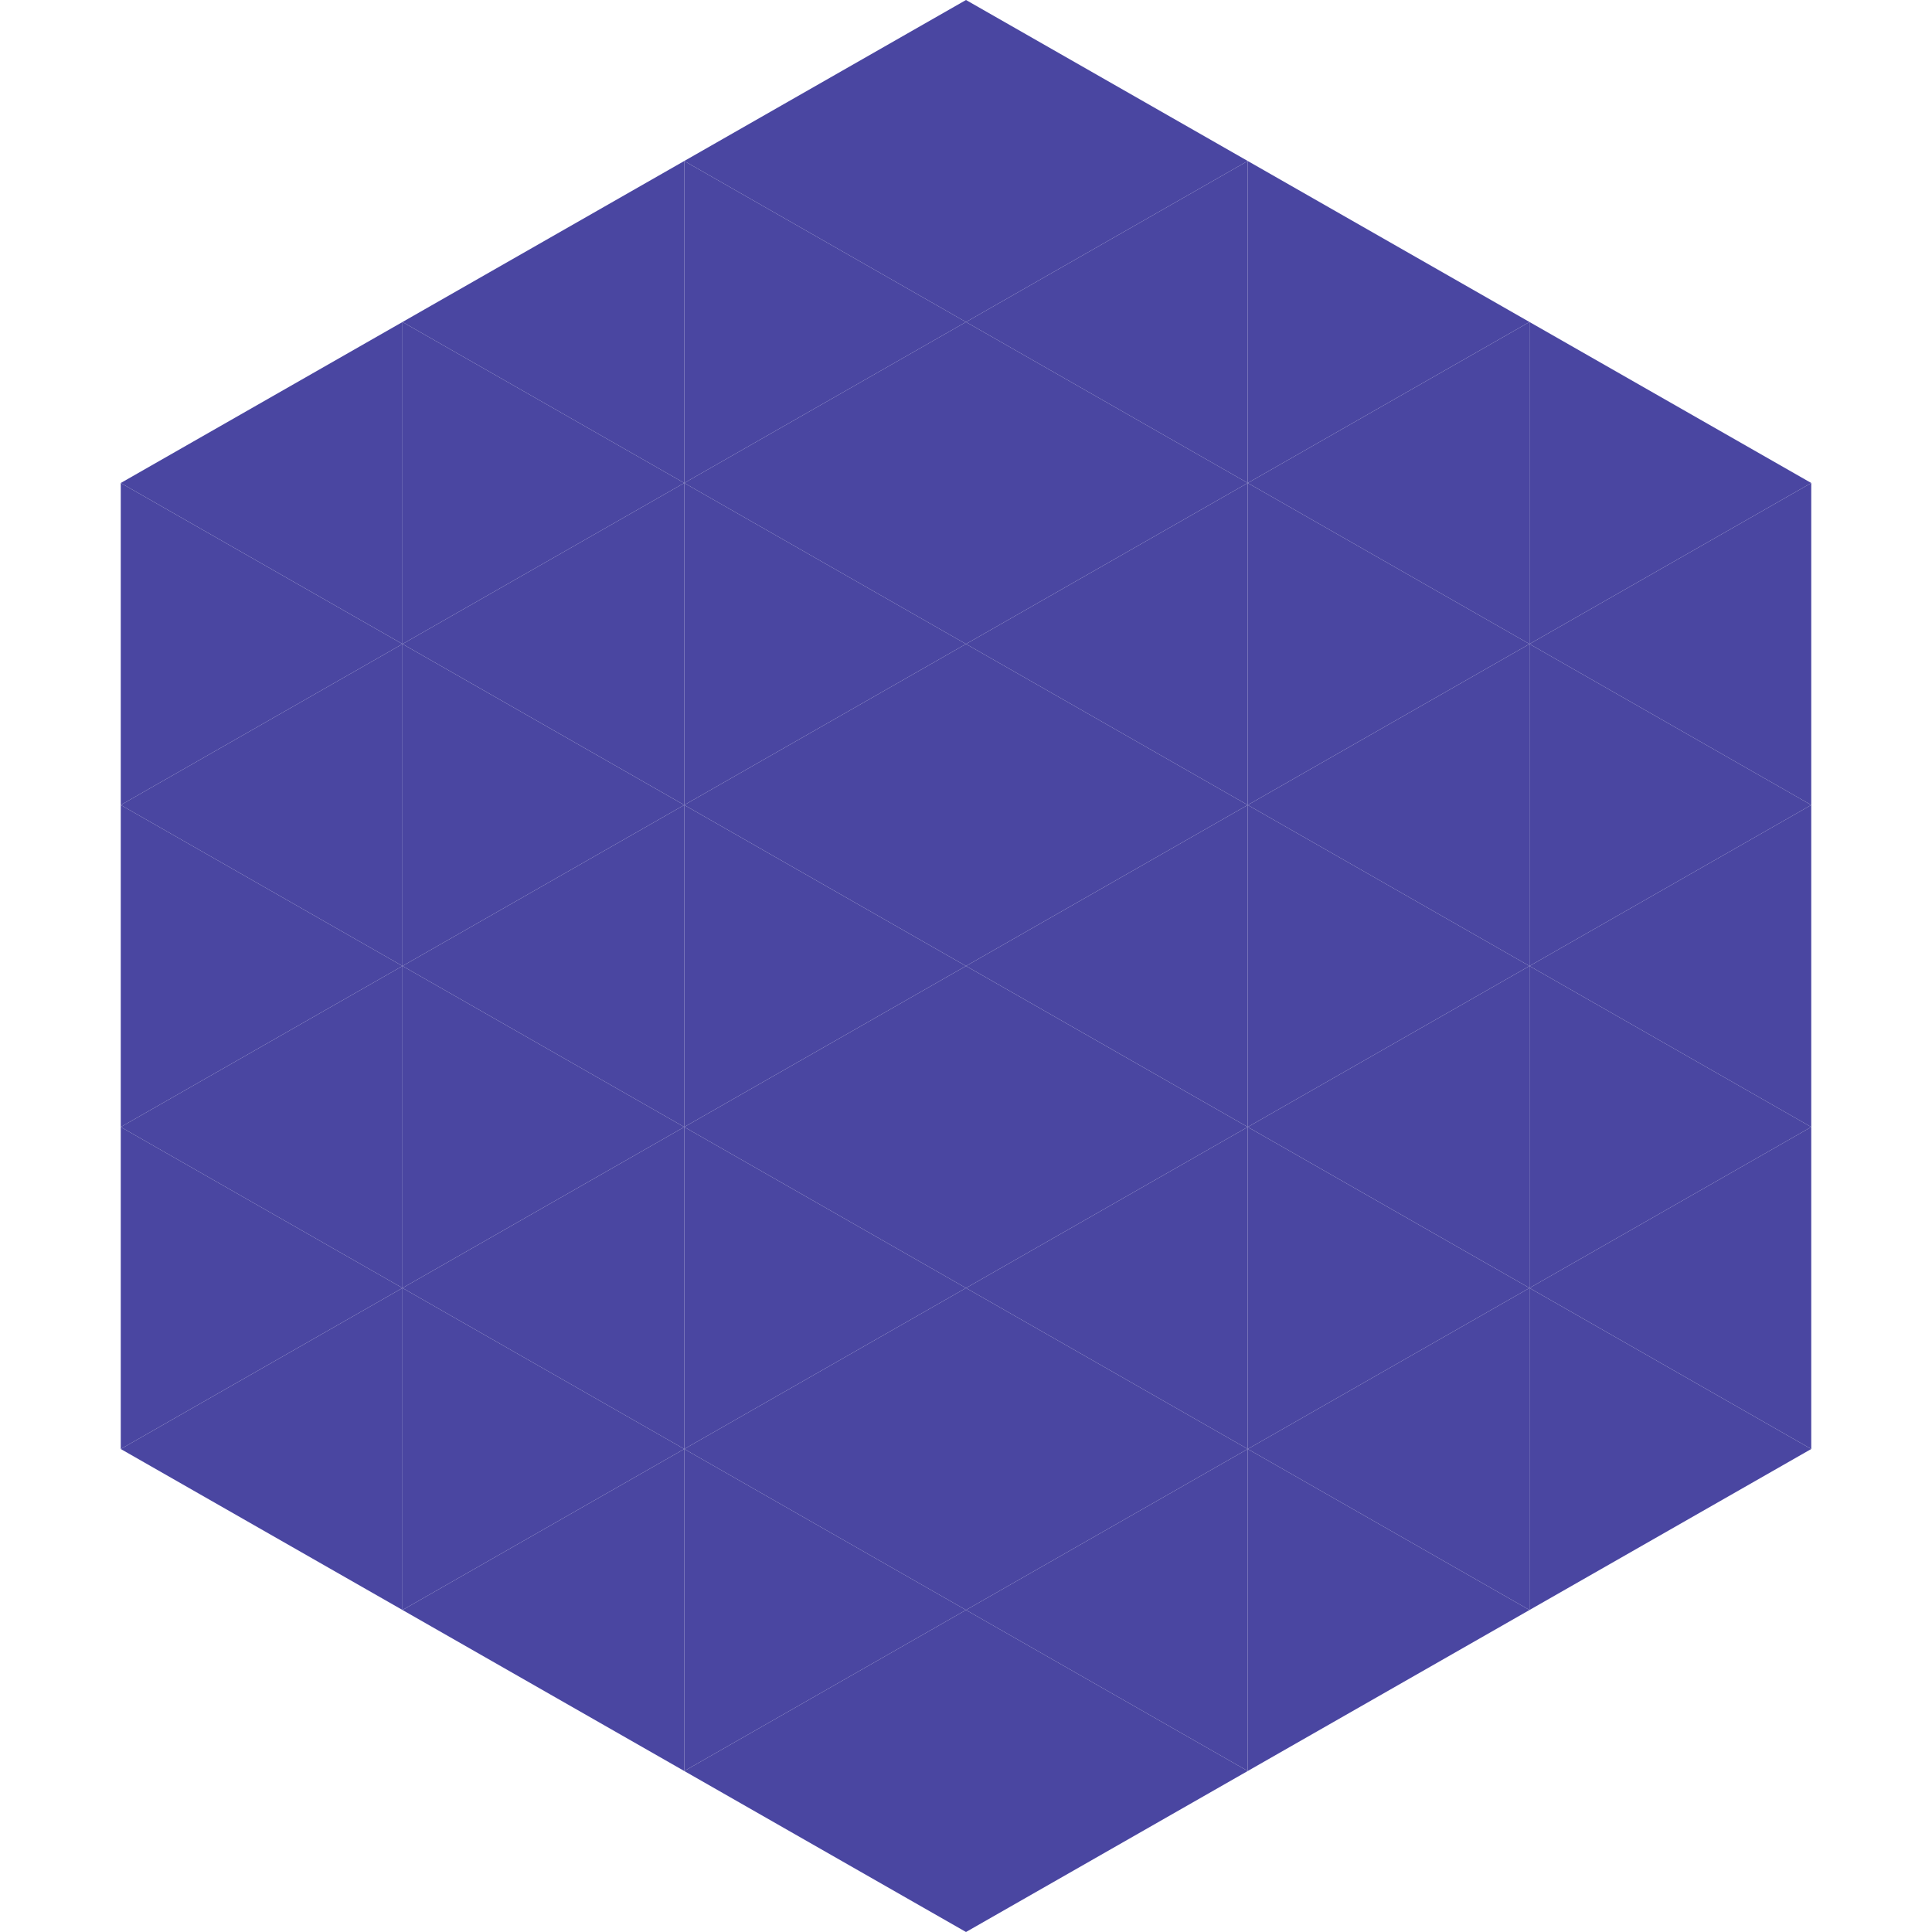
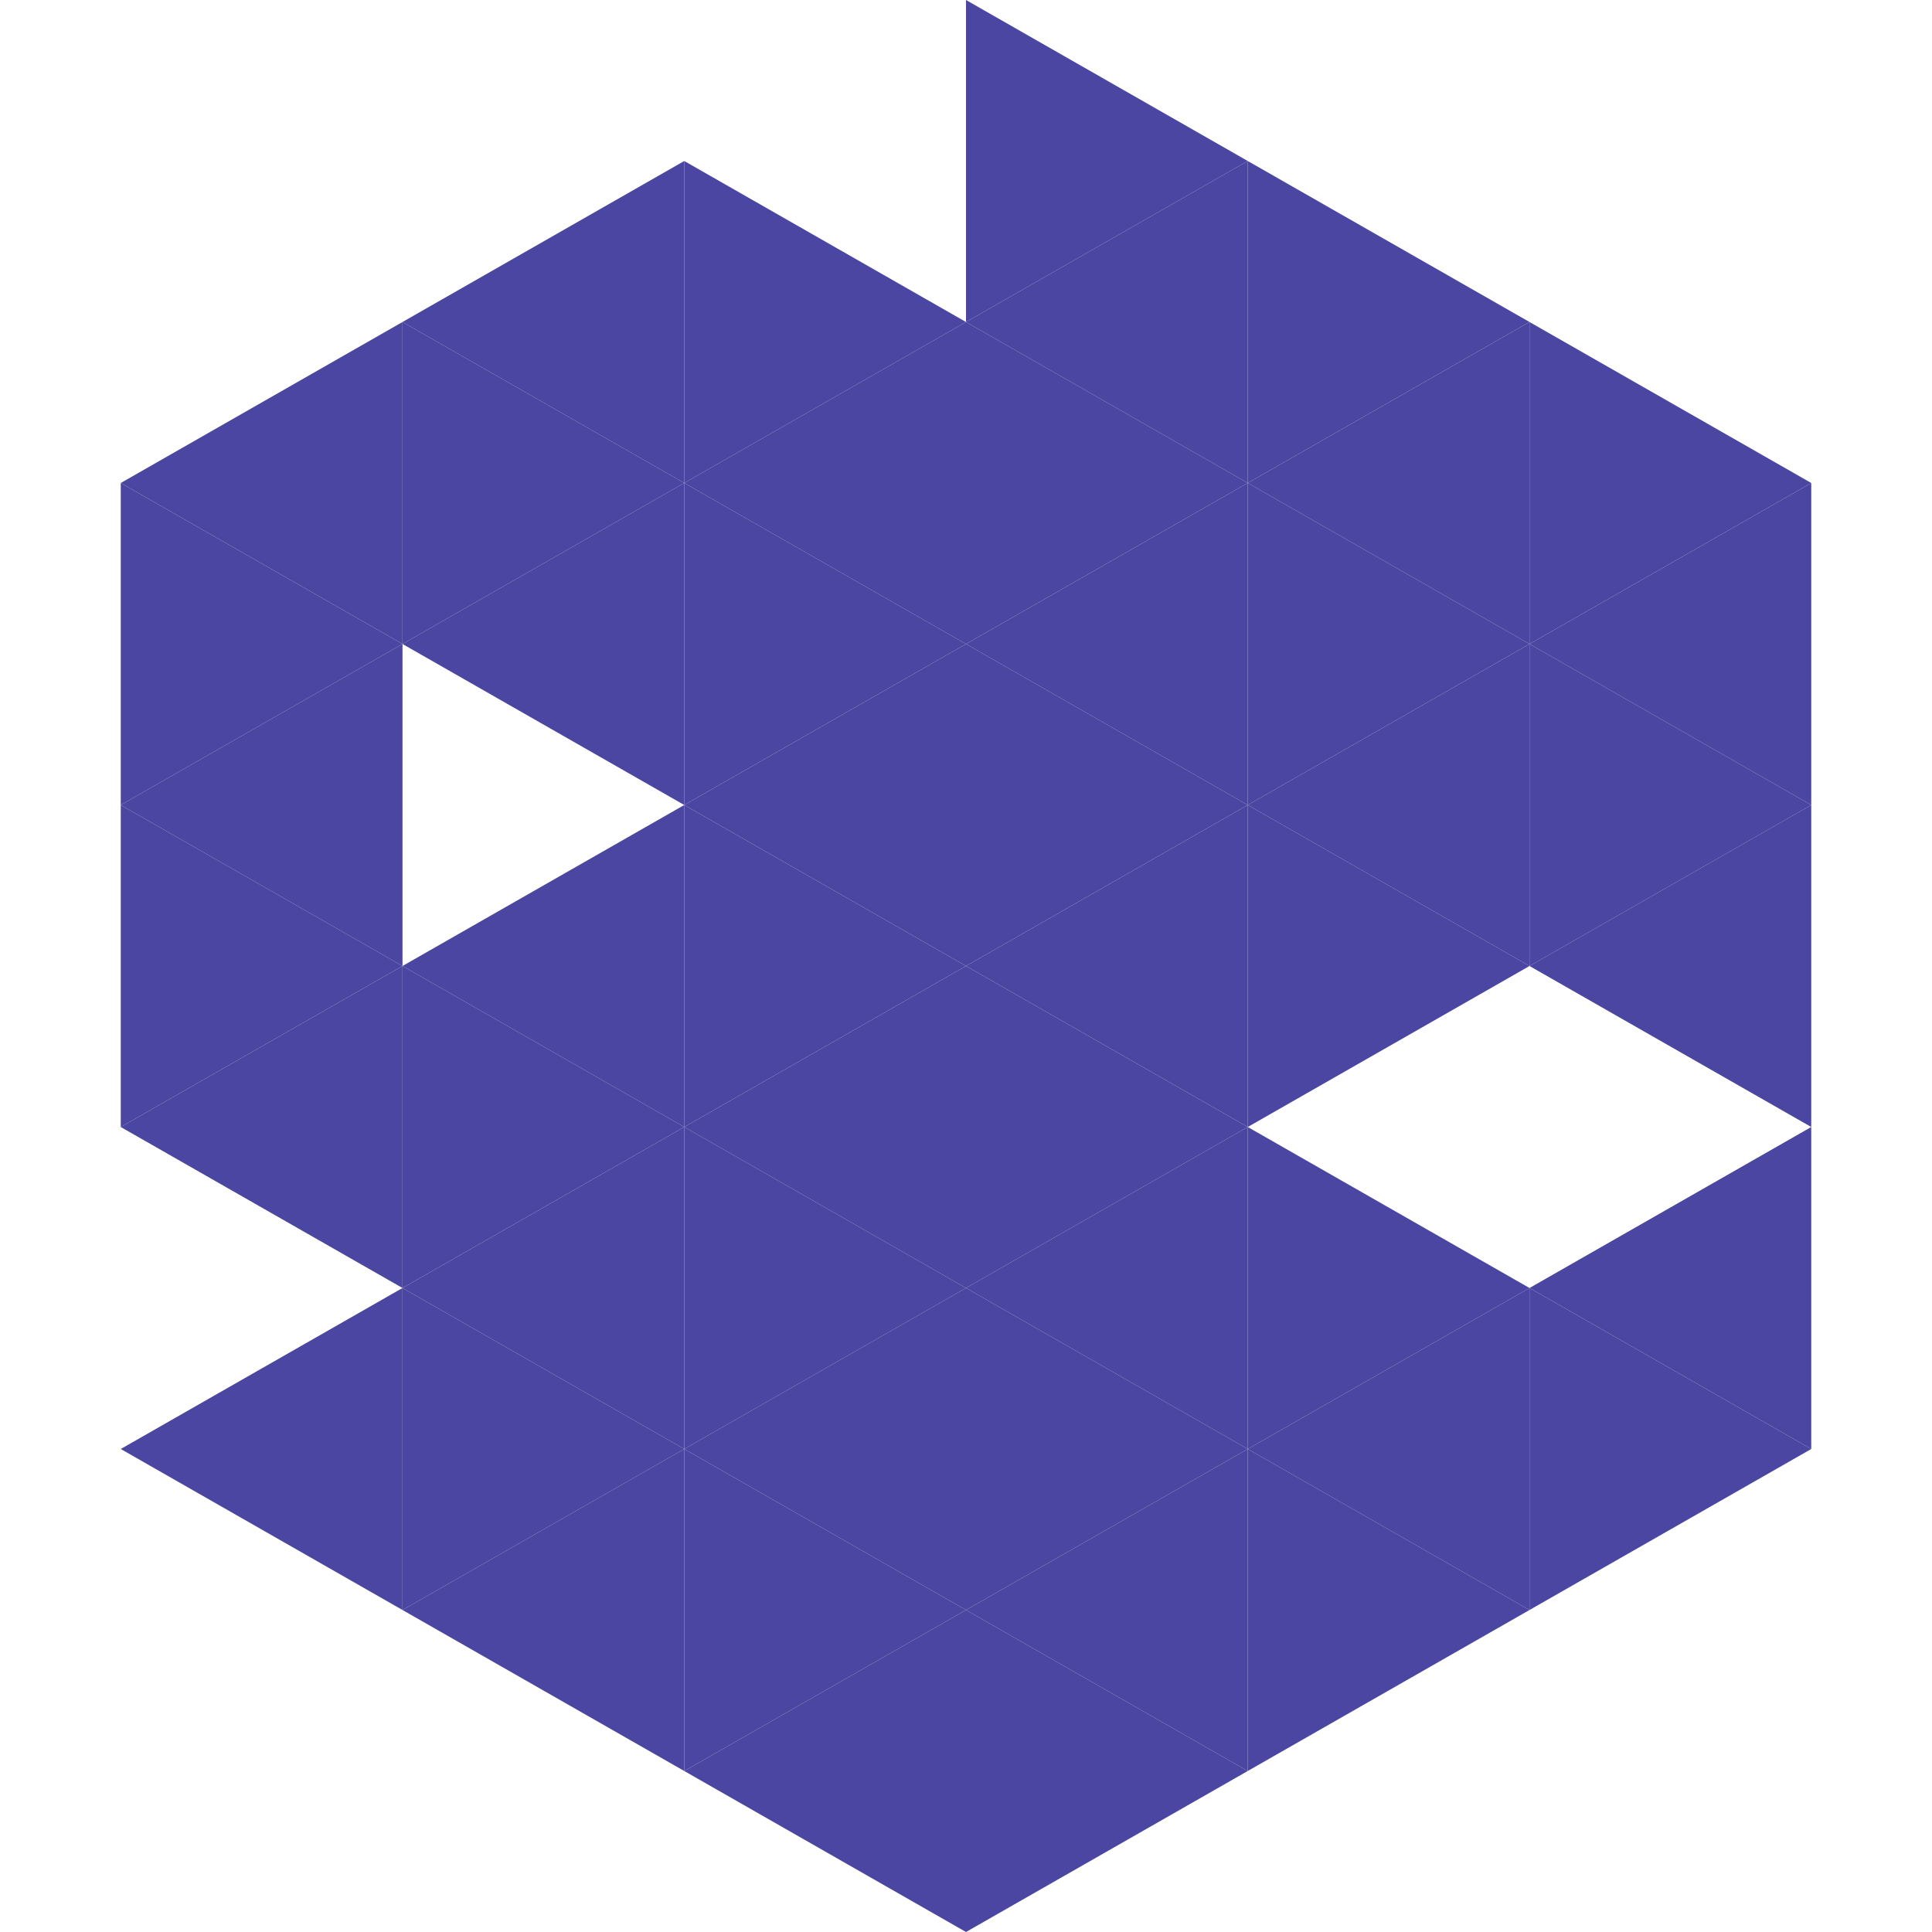
<svg xmlns="http://www.w3.org/2000/svg" width="240" height="240">
  <polygon points="50,40 15,60 50,80" style="fill:rgb(74,70,161)" />
  <polygon points="190,40 225,60 190,80" style="fill:rgb(74,70,161)" />
  <polygon points="15,60 50,80 15,100" style="fill:rgb(74,70,161)" />
  <polygon points="225,60 190,80 225,100" style="fill:rgb(74,70,161)" />
  <polygon points="50,80 15,100 50,120" style="fill:rgb(74,70,161)" />
  <polygon points="190,80 225,100 190,120" style="fill:rgb(74,70,161)" />
  <polygon points="15,100 50,120 15,140" style="fill:rgb(74,70,161)" />
  <polygon points="225,100 190,120 225,140" style="fill:rgb(74,70,161)" />
  <polygon points="50,120 15,140 50,160" style="fill:rgb(74,70,161)" />
-   <polygon points="190,120 225,140 190,160" style="fill:rgb(74,70,161)" />
-   <polygon points="15,140 50,160 15,180" style="fill:rgb(74,70,161)" />
  <polygon points="225,140 190,160 225,180" style="fill:rgb(74,70,161)" />
  <polygon points="50,160 15,180 50,200" style="fill:rgb(74,70,161)" />
  <polygon points="190,160 225,180 190,200" style="fill:rgb(74,70,161)" />
  <polygon points="15,180 50,200 15,220" style="fill:rgb(255,255,255); fill-opacity:0" />
  <polygon points="225,180 190,200 225,220" style="fill:rgb(255,255,255); fill-opacity:0" />
  <polygon points="50,0 85,20 50,40" style="fill:rgb(255,255,255); fill-opacity:0" />
  <polygon points="190,0 155,20 190,40" style="fill:rgb(255,255,255); fill-opacity:0" />
  <polygon points="85,20 50,40 85,60" style="fill:rgb(74,70,161)" />
  <polygon points="155,20 190,40 155,60" style="fill:rgb(74,70,161)" />
  <polygon points="50,40 85,60 50,80" style="fill:rgb(74,70,161)" />
  <polygon points="190,40 155,60 190,80" style="fill:rgb(74,70,161)" />
  <polygon points="85,60 50,80 85,100" style="fill:rgb(74,70,161)" />
  <polygon points="155,60 190,80 155,100" style="fill:rgb(74,70,161)" />
-   <polygon points="50,80 85,100 50,120" style="fill:rgb(74,70,161)" />
  <polygon points="190,80 155,100 190,120" style="fill:rgb(74,70,161)" />
  <polygon points="85,100 50,120 85,140" style="fill:rgb(74,70,161)" />
  <polygon points="155,100 190,120 155,140" style="fill:rgb(74,70,161)" />
  <polygon points="50,120 85,140 50,160" style="fill:rgb(74,70,161)" />
-   <polygon points="190,120 155,140 190,160" style="fill:rgb(74,70,161)" />
  <polygon points="85,140 50,160 85,180" style="fill:rgb(74,70,161)" />
  <polygon points="155,140 190,160 155,180" style="fill:rgb(74,70,161)" />
  <polygon points="50,160 85,180 50,200" style="fill:rgb(74,70,161)" />
  <polygon points="190,160 155,180 190,200" style="fill:rgb(74,70,161)" />
  <polygon points="85,180 50,200 85,220" style="fill:rgb(74,70,161)" />
  <polygon points="155,180 190,200 155,220" style="fill:rgb(74,70,161)" />
-   <polygon points="120,0 85,20 120,40" style="fill:rgb(74,70,161)" />
  <polygon points="120,0 155,20 120,40" style="fill:rgb(74,70,161)" />
  <polygon points="85,20 120,40 85,60" style="fill:rgb(74,70,161)" />
  <polygon points="155,20 120,40 155,60" style="fill:rgb(74,70,161)" />
  <polygon points="120,40 85,60 120,80" style="fill:rgb(74,70,161)" />
  <polygon points="120,40 155,60 120,80" style="fill:rgb(74,70,161)" />
  <polygon points="85,60 120,80 85,100" style="fill:rgb(74,70,161)" />
  <polygon points="155,60 120,80 155,100" style="fill:rgb(74,70,161)" />
  <polygon points="120,80 85,100 120,120" style="fill:rgb(74,70,161)" />
  <polygon points="120,80 155,100 120,120" style="fill:rgb(74,70,161)" />
  <polygon points="85,100 120,120 85,140" style="fill:rgb(74,70,161)" />
  <polygon points="155,100 120,120 155,140" style="fill:rgb(74,70,161)" />
  <polygon points="120,120 85,140 120,160" style="fill:rgb(74,70,161)" />
  <polygon points="120,120 155,140 120,160" style="fill:rgb(74,70,161)" />
  <polygon points="85,140 120,160 85,180" style="fill:rgb(74,70,161)" />
  <polygon points="155,140 120,160 155,180" style="fill:rgb(74,70,161)" />
  <polygon points="120,160 85,180 120,200" style="fill:rgb(74,70,161)" />
  <polygon points="120,160 155,180 120,200" style="fill:rgb(74,70,161)" />
  <polygon points="85,180 120,200 85,220" style="fill:rgb(74,70,161)" />
  <polygon points="155,180 120,200 155,220" style="fill:rgb(74,70,161)" />
  <polygon points="120,200 85,220 120,240" style="fill:rgb(74,70,161)" />
  <polygon points="120,200 155,220 120,240" style="fill:rgb(74,70,161)" />
  <polygon points="85,220 120,240 85,260" style="fill:rgb(255,255,255); fill-opacity:0" />
  <polygon points="155,220 120,240 155,260" style="fill:rgb(255,255,255); fill-opacity:0" />
</svg>